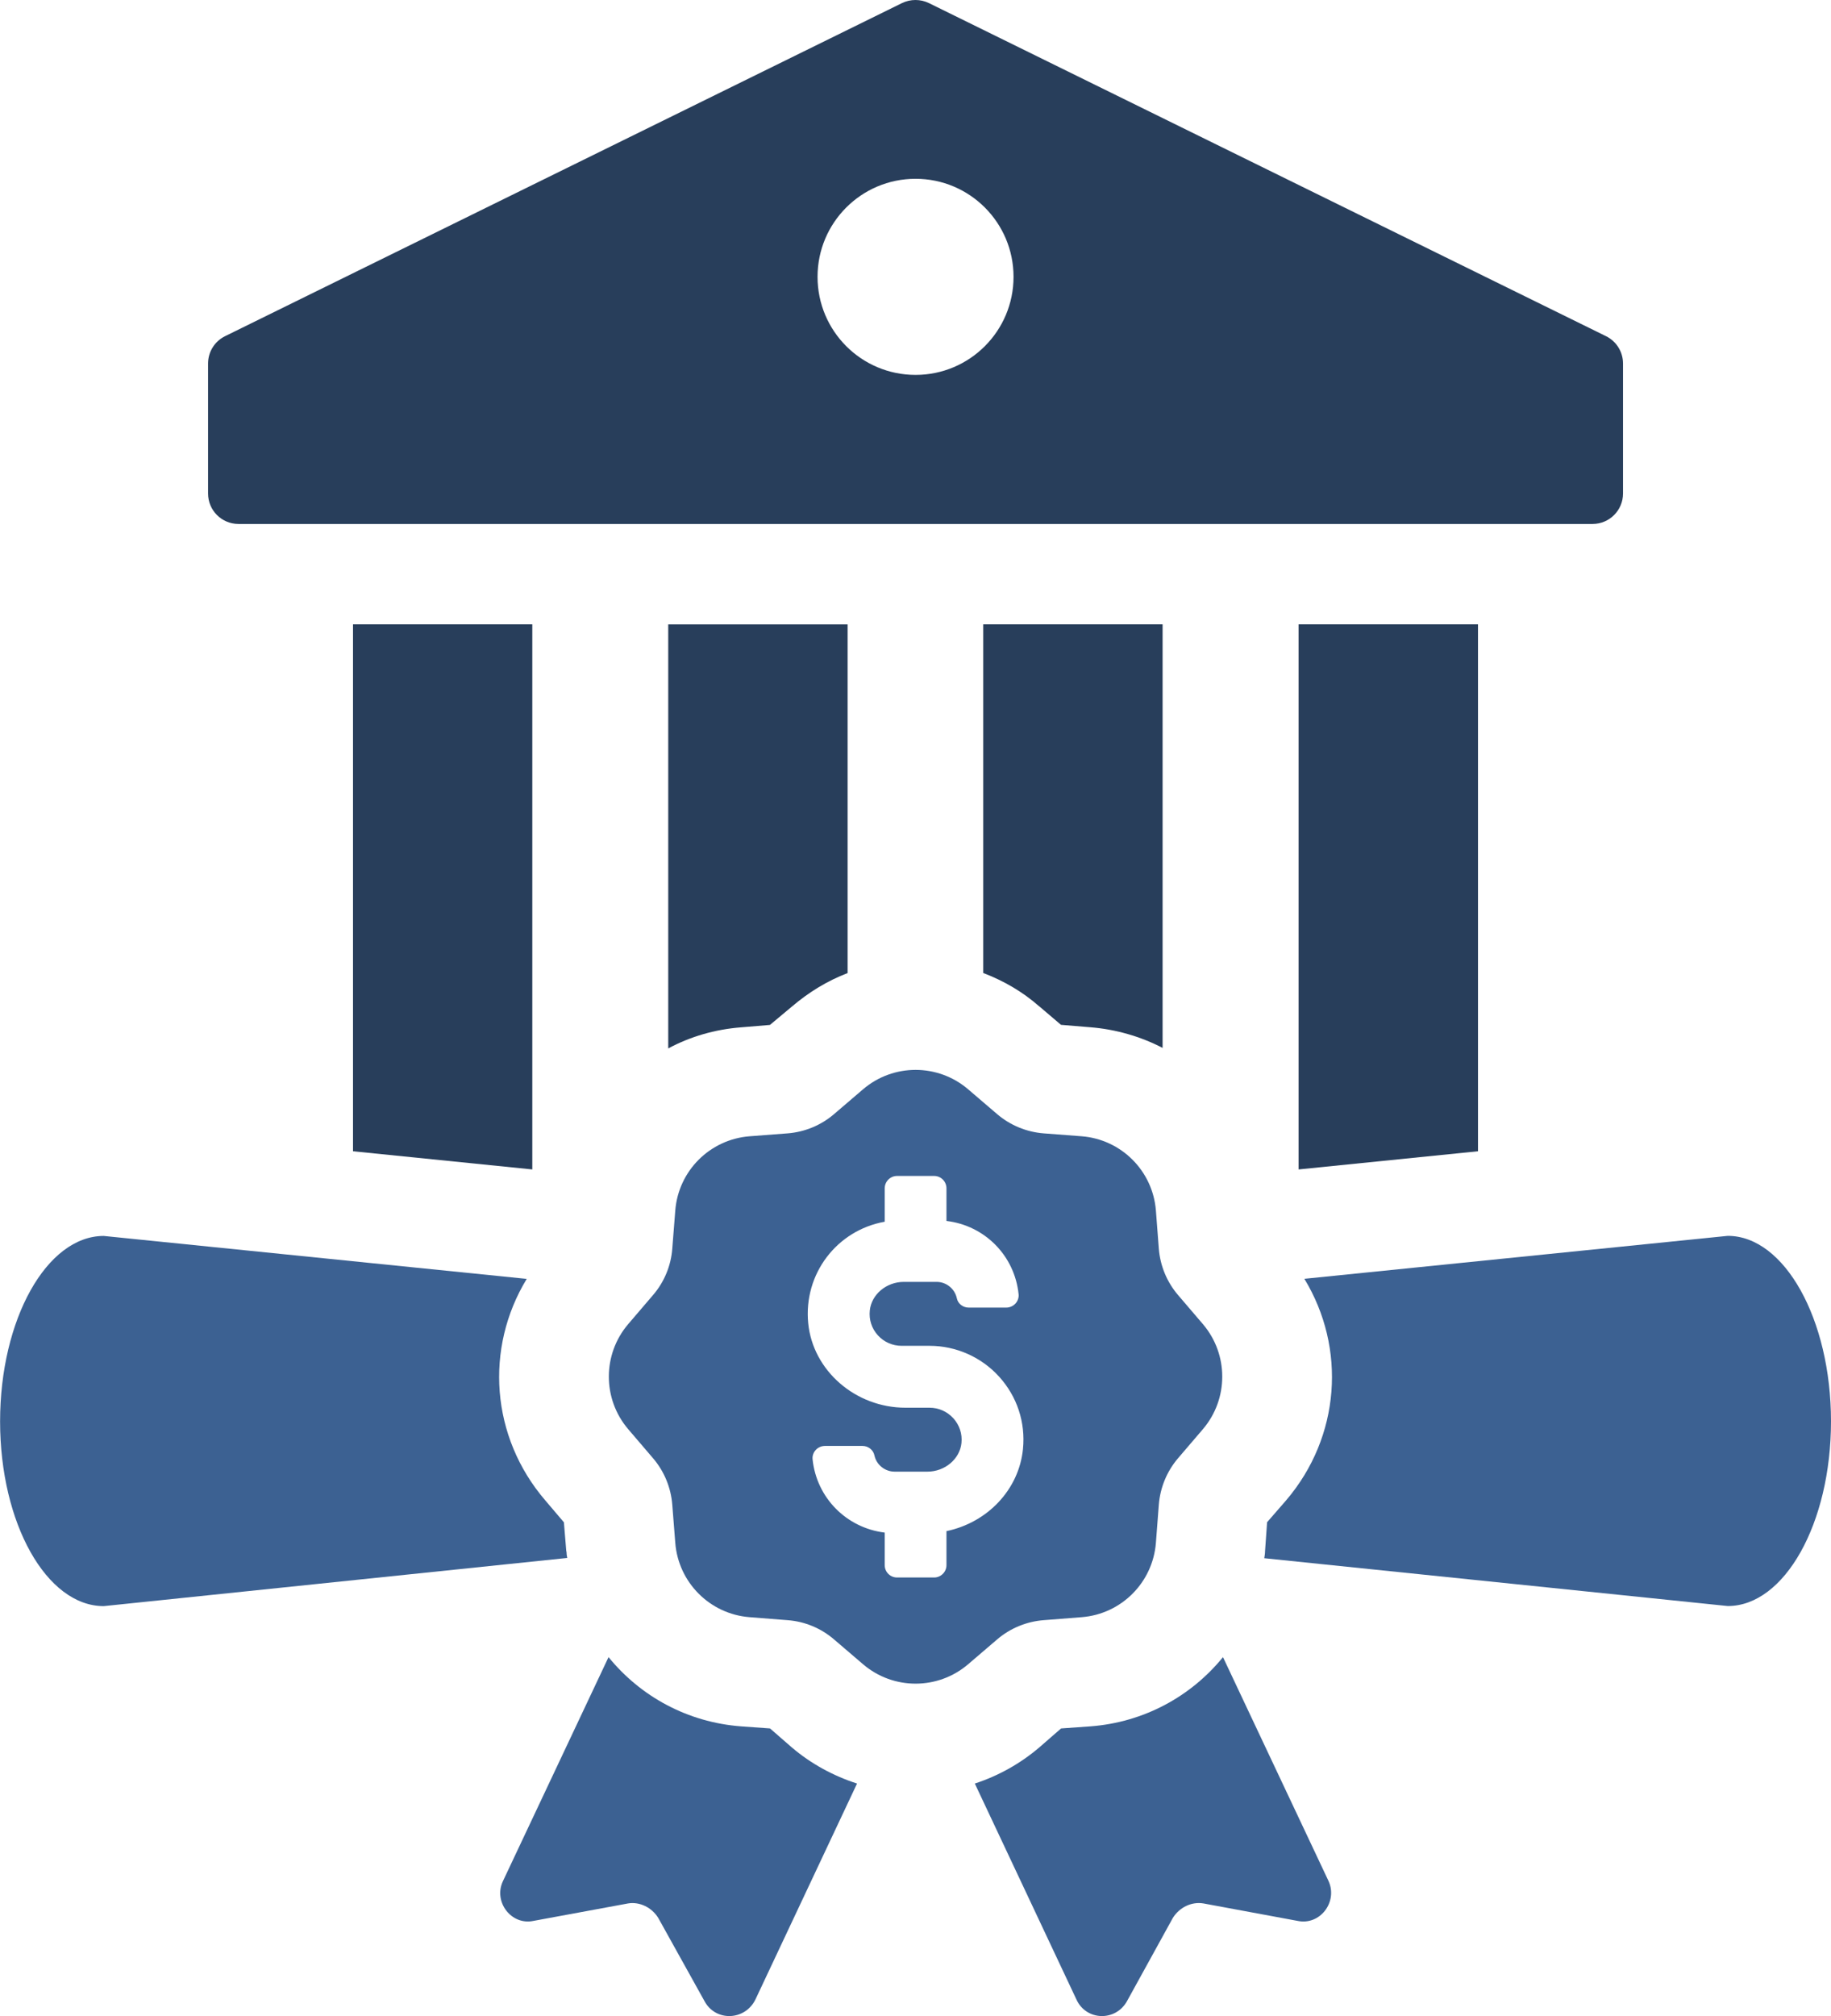
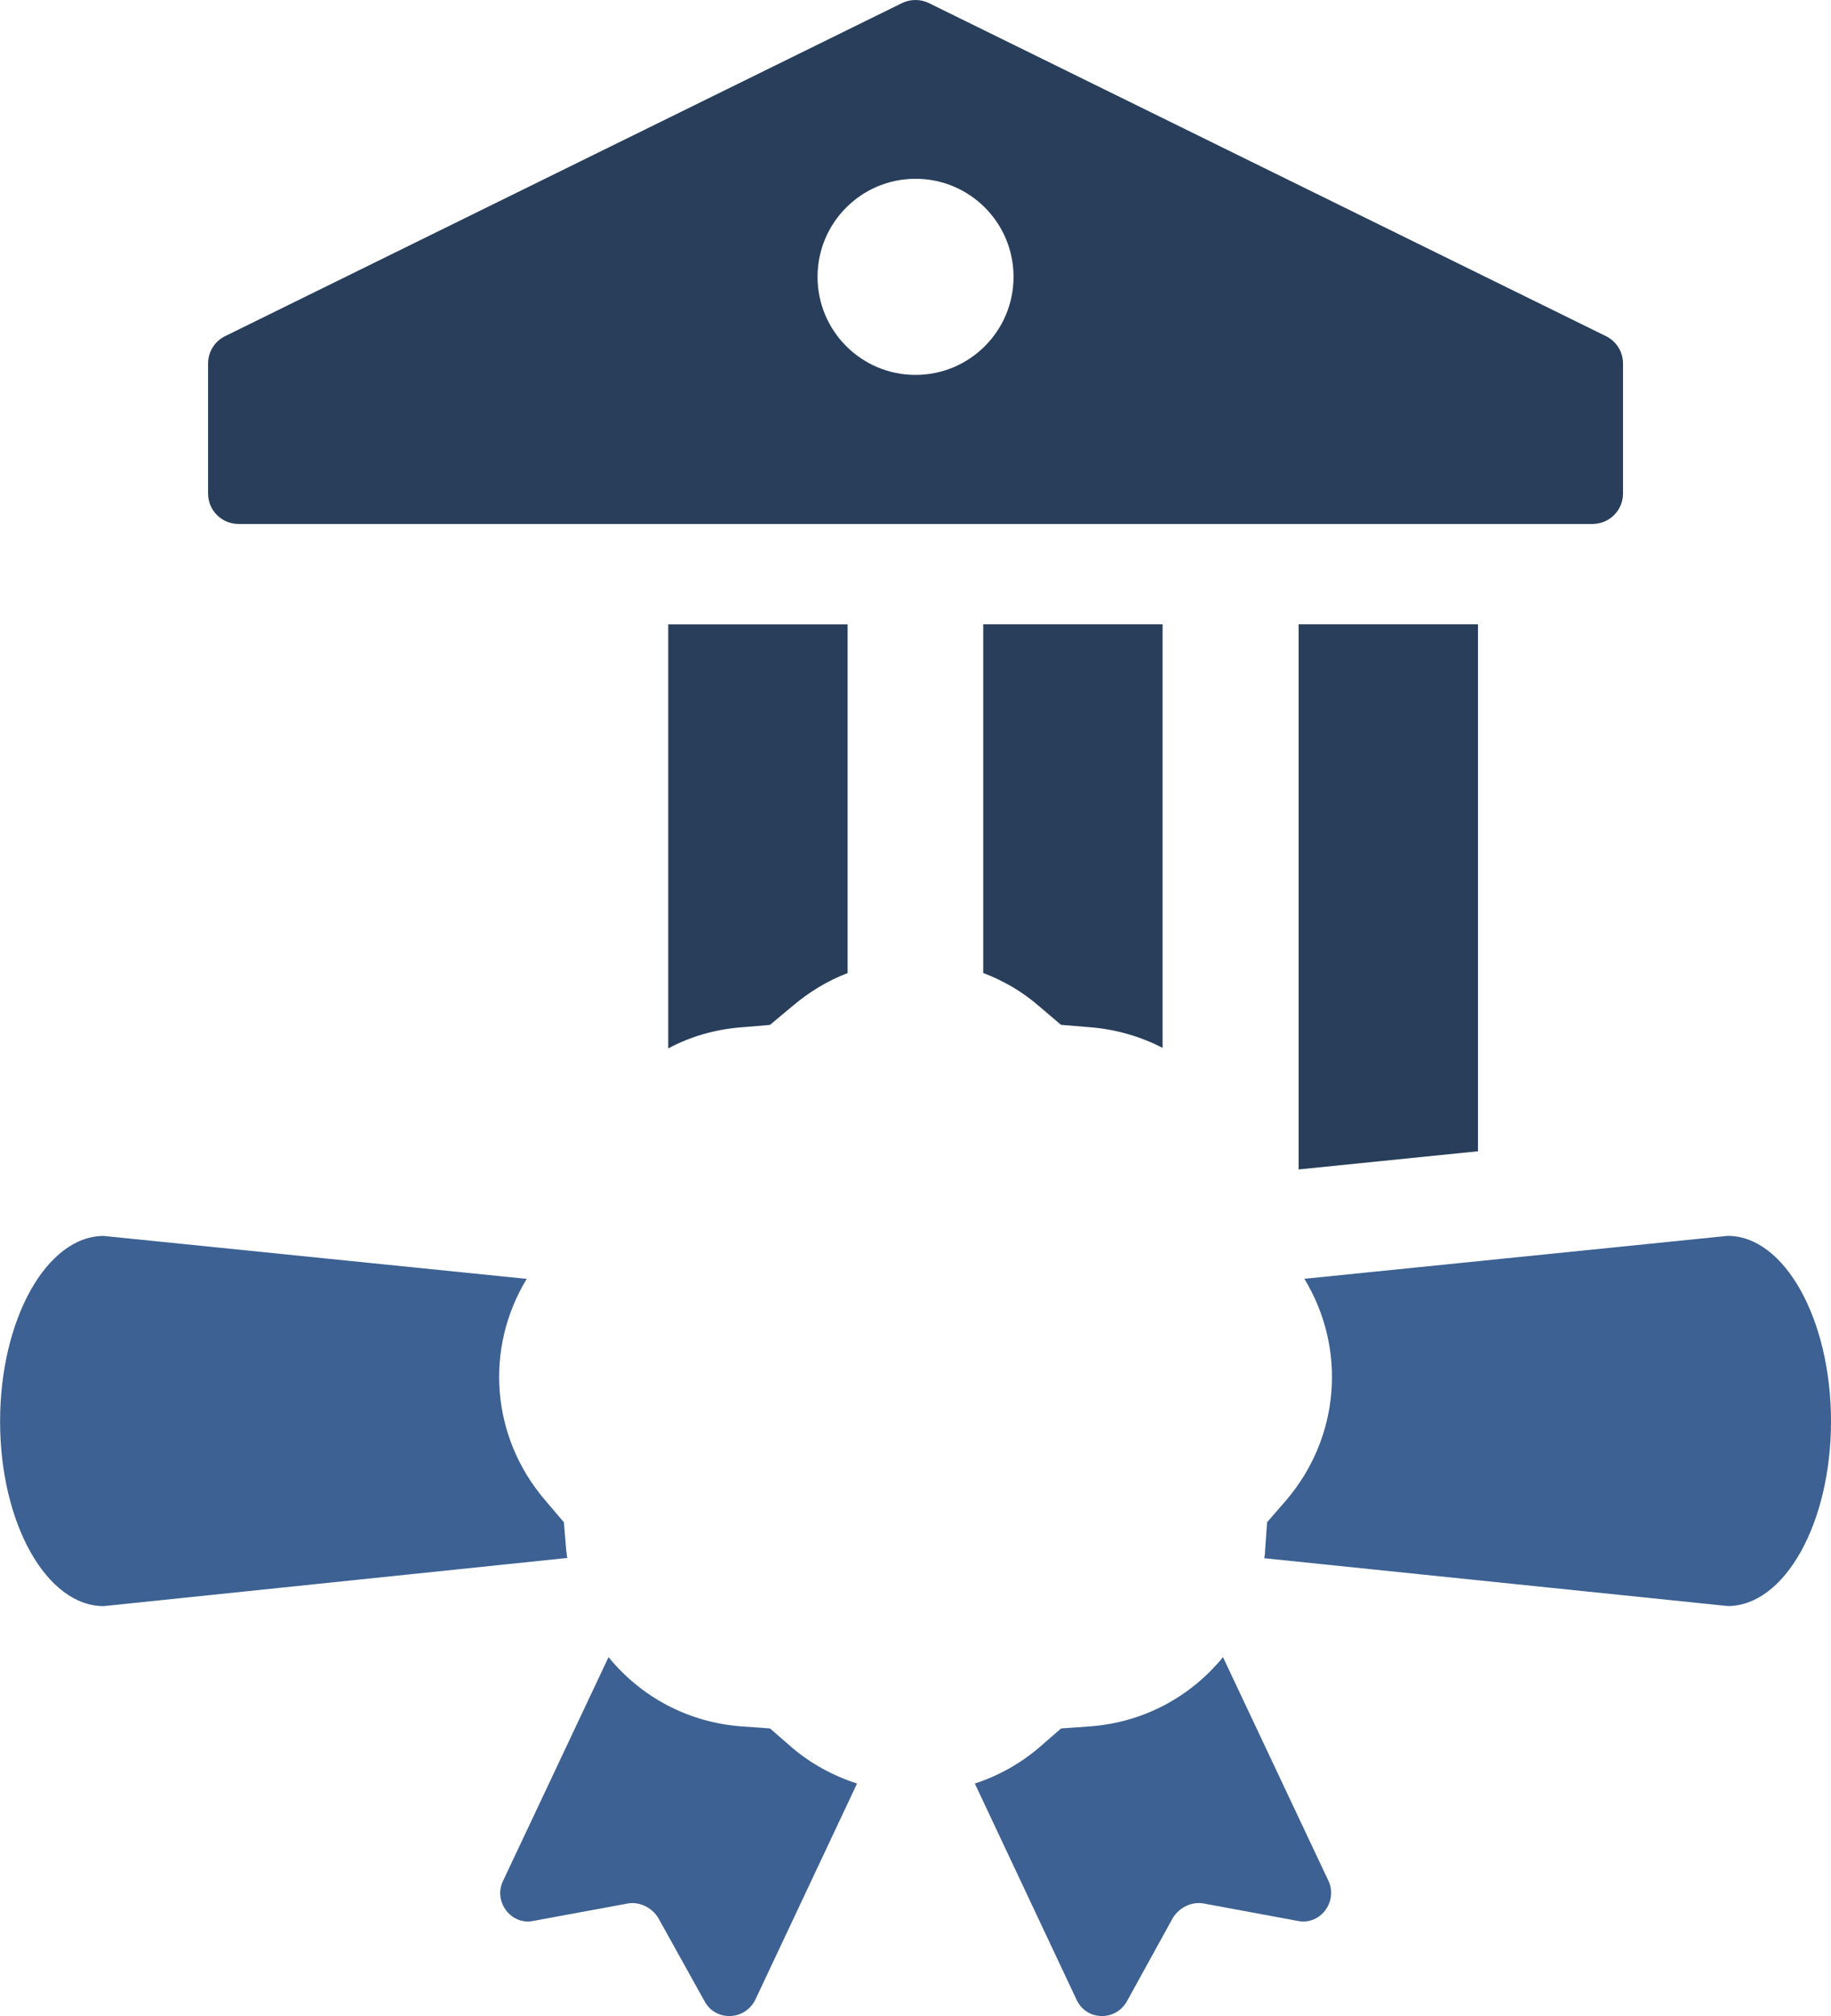
<svg xmlns="http://www.w3.org/2000/svg" id="Warstwa_2" data-name="Warstwa 2" viewBox="0 0 213.75 235.21">
  <defs>
    <style> .cls-1 { fill: #283e5b; } .cls-2 { fill: #3c6192; } </style>
  </defs>
  <g id="Layer_1" data-name="Layer 1">
    <polygon class="cls-1" points="172.54 134.32 172.54 72.84 151.6 72.84 151.6 136.44 172.54 134.32" />
    <path class="cls-1" d="M121.31,117.4l2.55,2.17,3.4.28c3.03.24,5.91,1.09,8.46,2.41v-49.42h-20.94v40.68c2.36.9,4.58,2.17,6.52,3.88Z" />
    <path class="cls-1" d="M86.53,119.86l3.35-.28,2.6-2.17c1.94-1.65,4.11-2.98,6.47-3.88v-40.68h-20.94v49.47c2.55-1.37,5.43-2.22,8.51-2.46Z" />
-     <polygon class="cls-1" points="62.14 136.44 62.14 72.84 41.21 72.84 41.21 134.32 62.14 136.44" />
    <path class="cls-1" d="M27.85,61.13h158.07c1.96,0,3.55-1.59,3.55-3.55v-15.17c0-1.36-.77-2.59-1.99-3.19L108.44.36c-.99-.48-2.15-.48-3.14,0L26.28,39.22c-1.22.6-1.99,1.83-1.99,3.19v15.17c0,1.97,1.59,3.55,3.55,3.55ZM106.88,20.86c6.32,0,11.44,5.12,11.44,11.44s-5.12,11.44-11.44,11.44-11.44-5.12-11.44-11.44,5.12-11.44,11.44-11.44Z" />
    <path class="cls-2" d="M66.11,181.01l-.28-3.4-2.17-2.55c-6.38-7.42-7.09-17.77-2.17-25.85l-49.38-5.01c-6.66,0-12.1,9.74-12.1,21.64s5.43,21.55,12.1,21.55l54.11-5.62c-.05-.24-.09-.52-.09-.76Z" />
    <path class="cls-2" d="M201.7,144.19l-49.43,5.01c4.92,8.08,4.21,18.43-2.13,25.85l-2.22,2.55-.24,3.4c0,.28-.05.52-.09.8l54.11,5.58c6.62,0,12.05-9.64,12.05-21.55s-5.44-21.64-12.05-21.64Z" />
    <path class="cls-2" d="M89.89,201.66l-3.35-.24c-6.29-.47-11.77-3.5-15.5-8.08l-12.33,26.14c-1.14,2.41.99,5.2,3.59,4.63l11.01-2.03c1.37-.23,2.79.47,3.54,1.7l5.39,9.69c1.28,2.41,4.73,2.31,5.95-.19l11.86-25.19c-2.79-.9-5.39-2.32-7.61-4.21l-2.55-2.22Z" />
    <path class="cls-2" d="M142.77,193.34c-3.73,4.58-9.22,7.61-15.5,8.08l-3.4.24-2.55,2.22c-2.22,1.89-4.77,3.31-7.52,4.21l11.86,25.19c1.13,2.5,4.58,2.6,5.91.19l5.34-9.69c.76-1.23,2.17-1.94,3.59-1.7l10.96,2.03c2.65.57,4.73-2.22,3.64-4.63l-12.33-26.14Z" />
-     <path class="cls-2" d="M121.82,189.03l4.45-.35c4.63-.36,8.31-4.04,8.67-8.68l.34-4.45c.16-1.99.94-3.89,2.24-5.41l2.9-3.39c3.02-3.53,3.02-8.74,0-12.27l-2.9-3.39c-1.3-1.52-2.08-3.41-2.24-5.4l-.34-4.45c-.36-4.63-4.04-8.31-8.67-8.67l-4.45-.34c-1.99-.16-3.89-.94-5.41-2.24l-3.39-2.9c-3.53-3.02-8.74-3.02-12.27,0l-3.39,2.9c-1.52,1.3-3.41,2.08-5.4,2.24l-4.45.34c-4.64.36-8.32,4.04-8.68,8.67l-.35,4.45c-.15,1.99-.94,3.89-2.24,5.4l-2.9,3.39c-3.02,3.53-3.02,8.74,0,12.27l2.9,3.39c1.3,1.52,2.08,3.41,2.24,5.41l.35,4.45c.36,4.63,4.04,8.32,8.68,8.68l4.45.35c1.99.15,3.89.94,5.4,2.24l3.39,2.9c3.53,3.02,8.74,3.02,12.27,0l3.39-2.9c1.52-1.3,3.41-2.08,5.41-2.24ZM110.49,178.65v3.96c0,.79-.65,1.44-1.44,1.44h-4.33c-.8,0-1.44-.65-1.44-1.44v-3.8c-4.46-.54-7.96-4.06-8.42-8.56-.04-.39.1-.78.36-1.07.28-.31.68-.48,1.09-.48h4.38c.67,0,1.26.47,1.39,1.1.23,1.1,1.23,1.9,2.36,1.9h3.83c2.03,0,3.78-1.47,3.97-3.34.11-1.07-.23-2.1-.95-2.89-.71-.78-1.71-1.23-2.77-1.23h-2.82c-5.83,0-10.81-4.33-11.35-9.86-.56-5.74,3.33-10.84,8.93-11.84v-3.89c0-.8.65-1.45,1.44-1.45h4.33c.8,0,1.44.65,1.44,1.45v3.8c4.47.53,7.96,4.05,8.42,8.55.04.39-.09.77-.35,1.07-.28.31-.68.49-1.09.49h-4.38c-.68,0-1.26-.45-1.39-1.09-.24-1.11-1.23-1.91-2.36-1.91h-3.83c-2.04,0-3.78,1.47-3.97,3.34-.11,1.07.22,2.1.94,2.89.71.79,1.72,1.23,2.77,1.23h3.28c3.07,0,6.03,1.31,8.1,3.59,2.1,2.32,3.1,5.32,2.79,8.45-.46,4.69-4.1,8.57-8.93,9.58Z" />
  </g>
</svg>